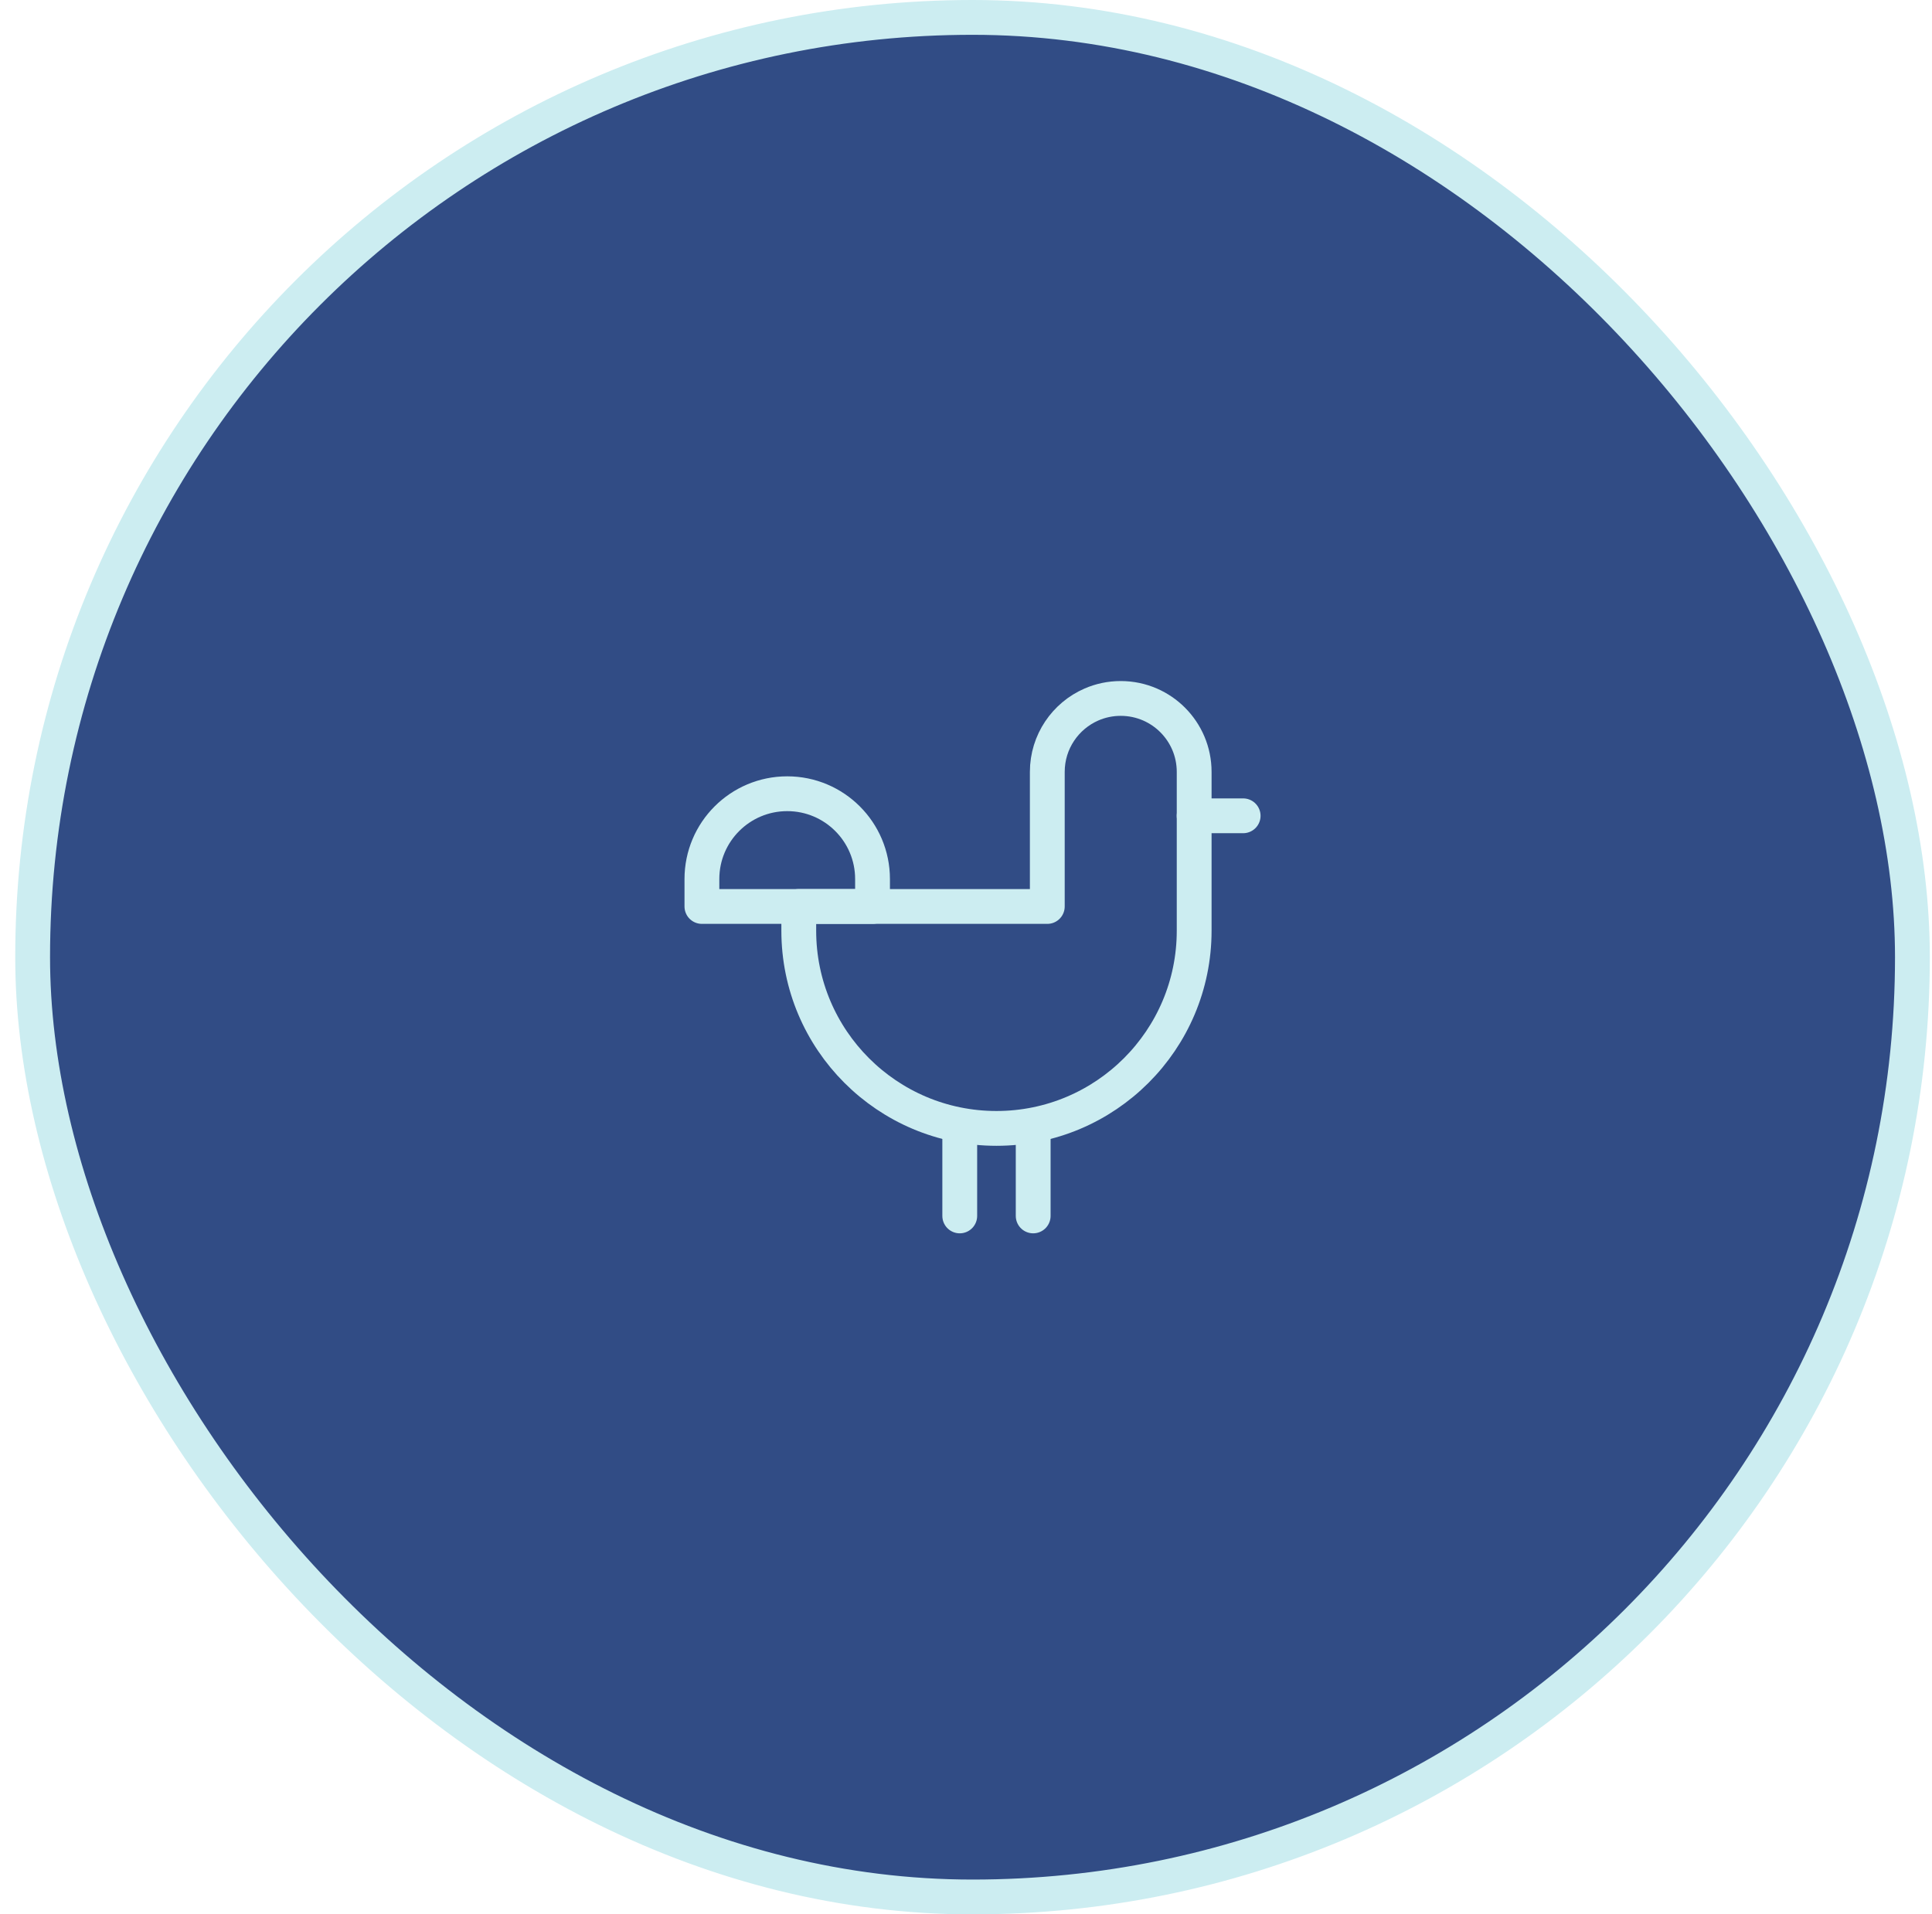
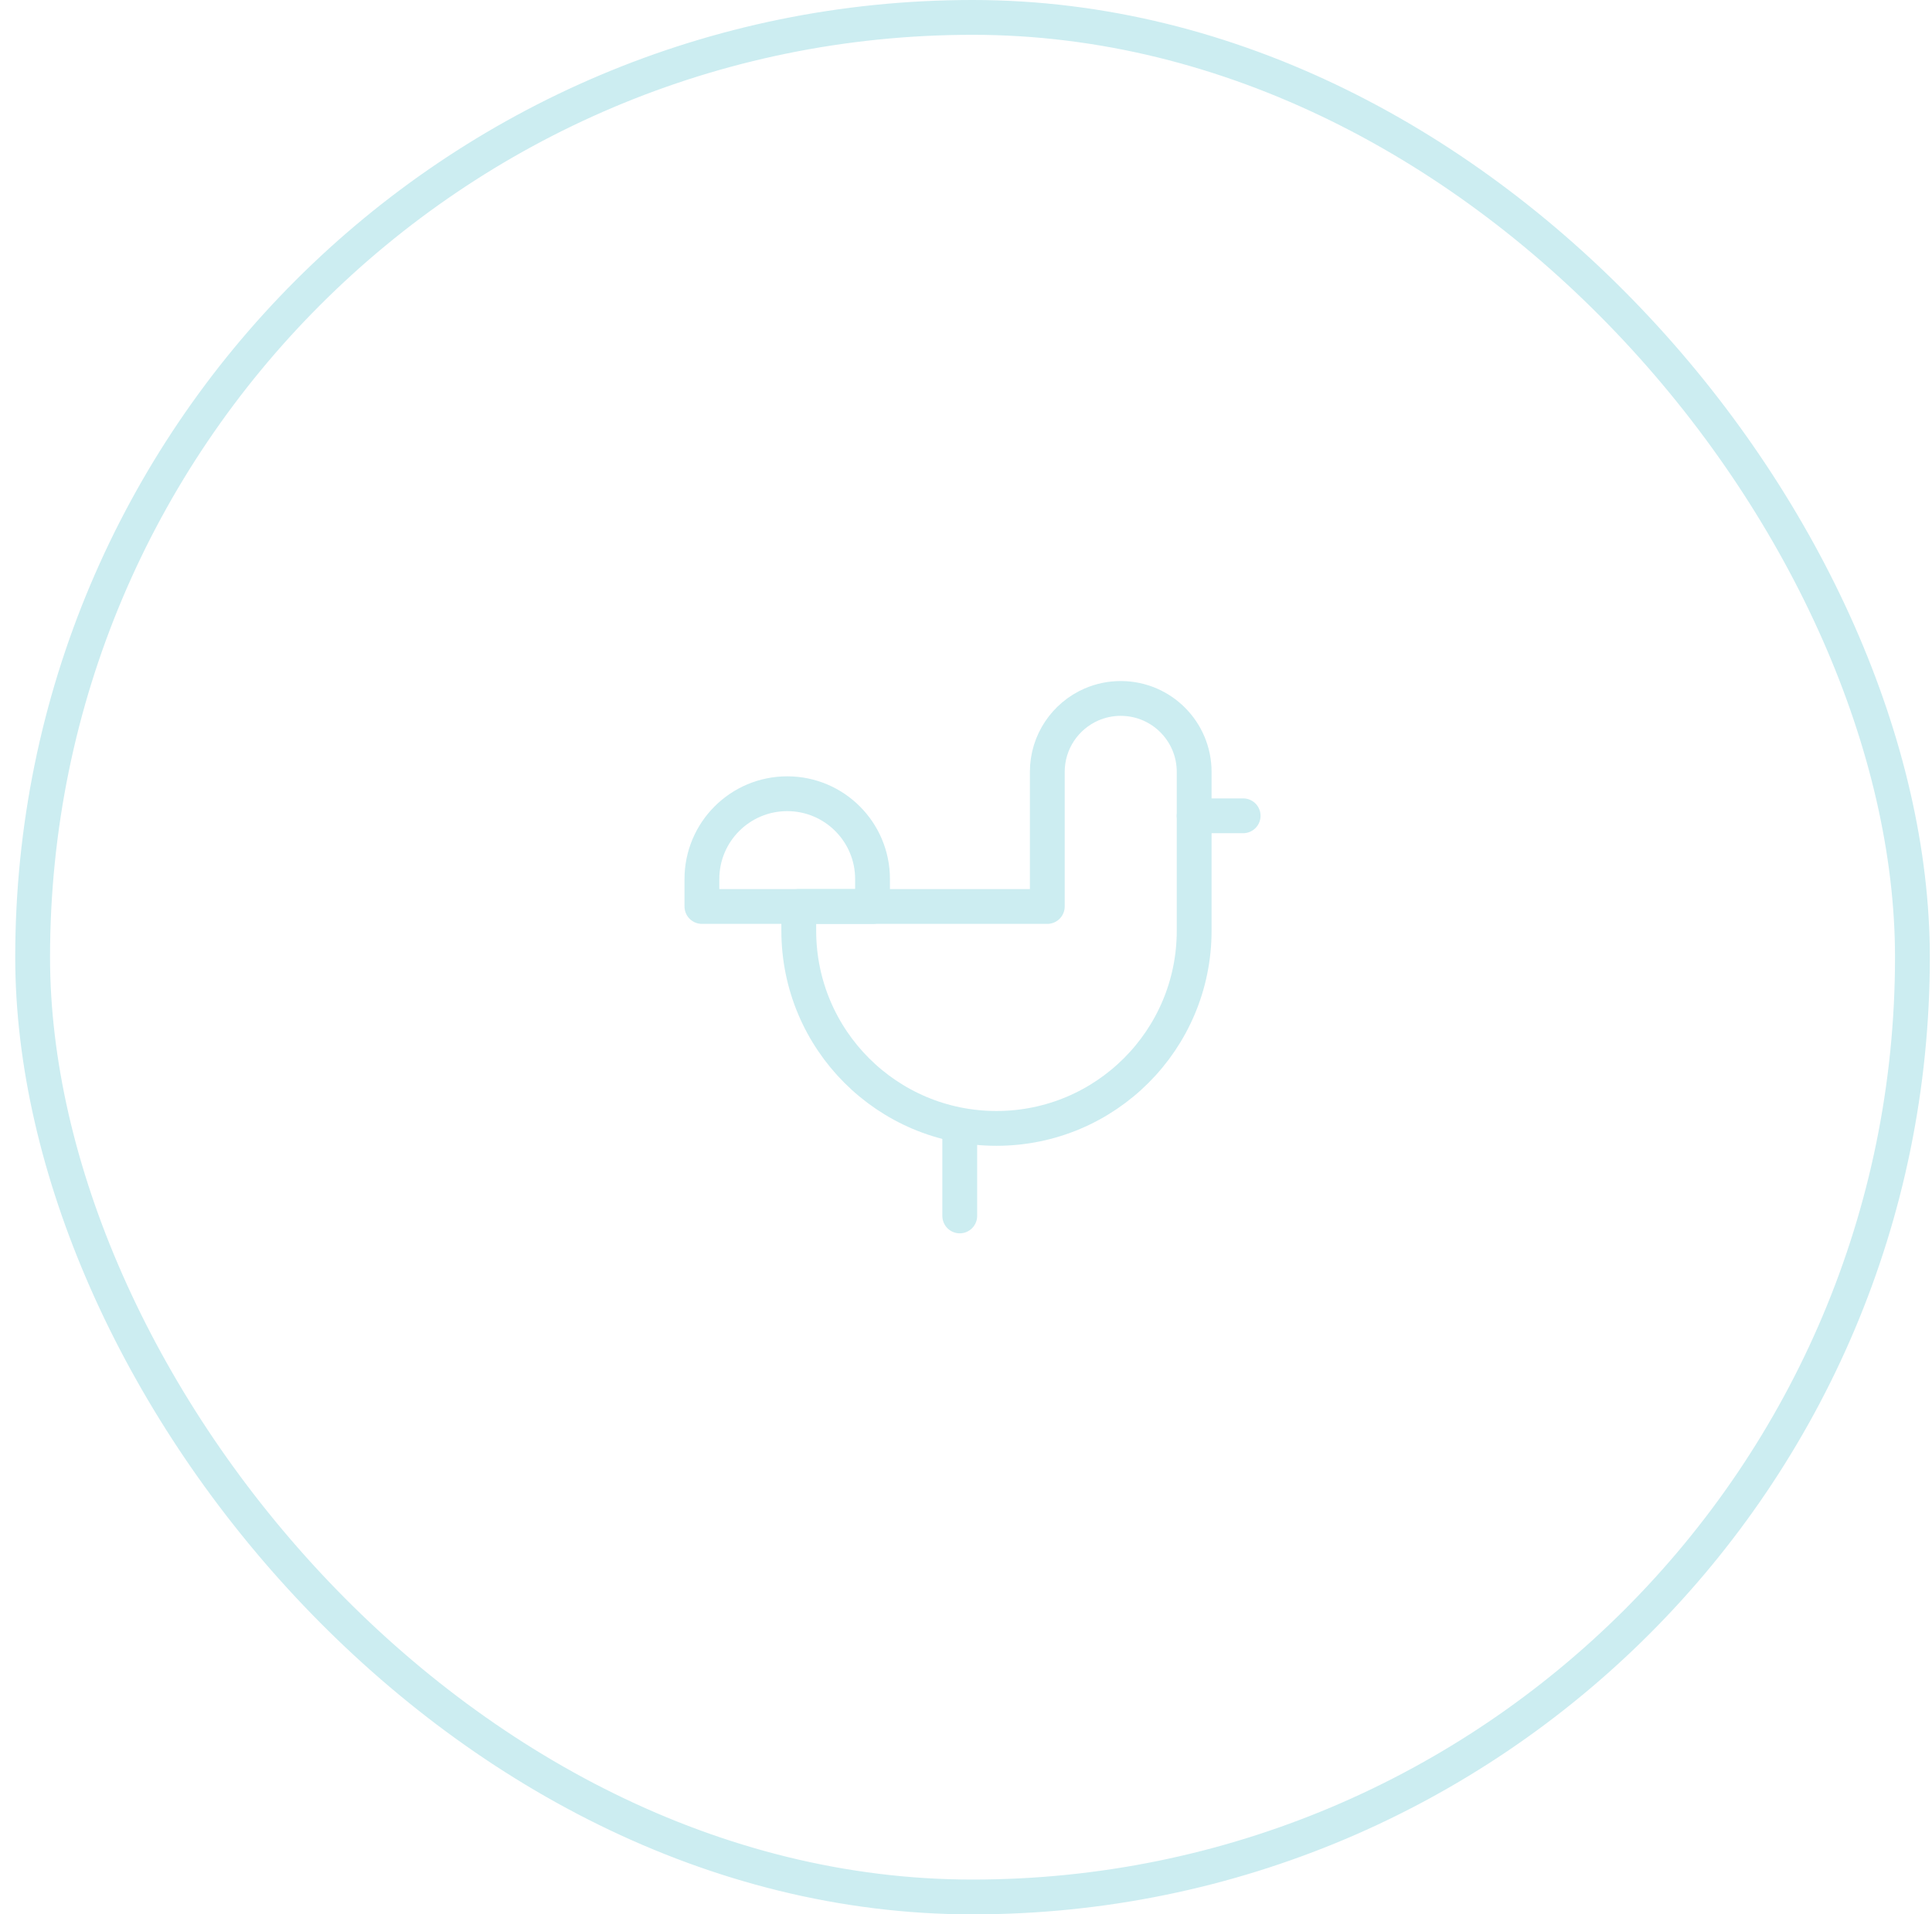
<svg xmlns="http://www.w3.org/2000/svg" width="111" height="110" viewBox="0 0 111 110" fill="none">
-   <rect x="1.875" y="1" width="108" height="108" rx="54" fill="#314C85" />
  <rect x="1.875" y="1" width="108" height="108" rx="54" stroke="#CCEDF1" stroke-width="2" />
  <mask id="mask0_109_177" style="mask-type:luminance" maskUnits="userSpaceOnUse" x="37" y="37" width="37" height="36">
    <path d="M72.875 72V38H38.875V72H72.875Z" fill="white" stroke="white" stroke-width="2" />
  </mask>
  <g mask="url(#mask0_109_177)">
    <path d="M68.609 44.352V53.479C68.609 59.752 63.524 64.838 57.25 64.838C50.978 64.838 45.892 59.752 45.892 53.479V52.086H60.171V44.352C60.171 42.619 61.215 41.131 62.708 40.481C63.223 40.257 63.792 40.133 64.39 40.133C64.987 40.133 65.556 40.257 66.072 40.481C66.56 40.694 67.001 40.996 67.373 41.368C68.136 42.132 68.609 43.186 68.609 44.352Z" stroke="#CCEDF1" stroke-width="2" stroke-miterlimit="10" stroke-linecap="round" stroke-linejoin="round" />
    <path d="M45.229 45.608C47.936 45.608 50.13 47.803 50.13 50.51V52.086H40.327V50.51C40.327 47.803 42.521 45.608 45.229 45.608Z" stroke="#CCEDF1" stroke-width="2" stroke-miterlimit="10" stroke-linecap="round" stroke-linejoin="round" />
    <path d="M68.608 46.876H71.423" stroke="#CCEDF1" stroke-width="2" stroke-miterlimit="10" stroke-linecap="round" stroke-linejoin="round" />
    <path d="M55.141 64.838V69.867" stroke="#CCEDF1" stroke-width="2" stroke-miterlimit="10" stroke-linecap="round" stroke-linejoin="round" />
-     <path d="M59.36 64.838V69.867" stroke="#CCEDF1" stroke-width="2" stroke-miterlimit="10" stroke-linecap="round" stroke-linejoin="round" />
  </g>
</svg>